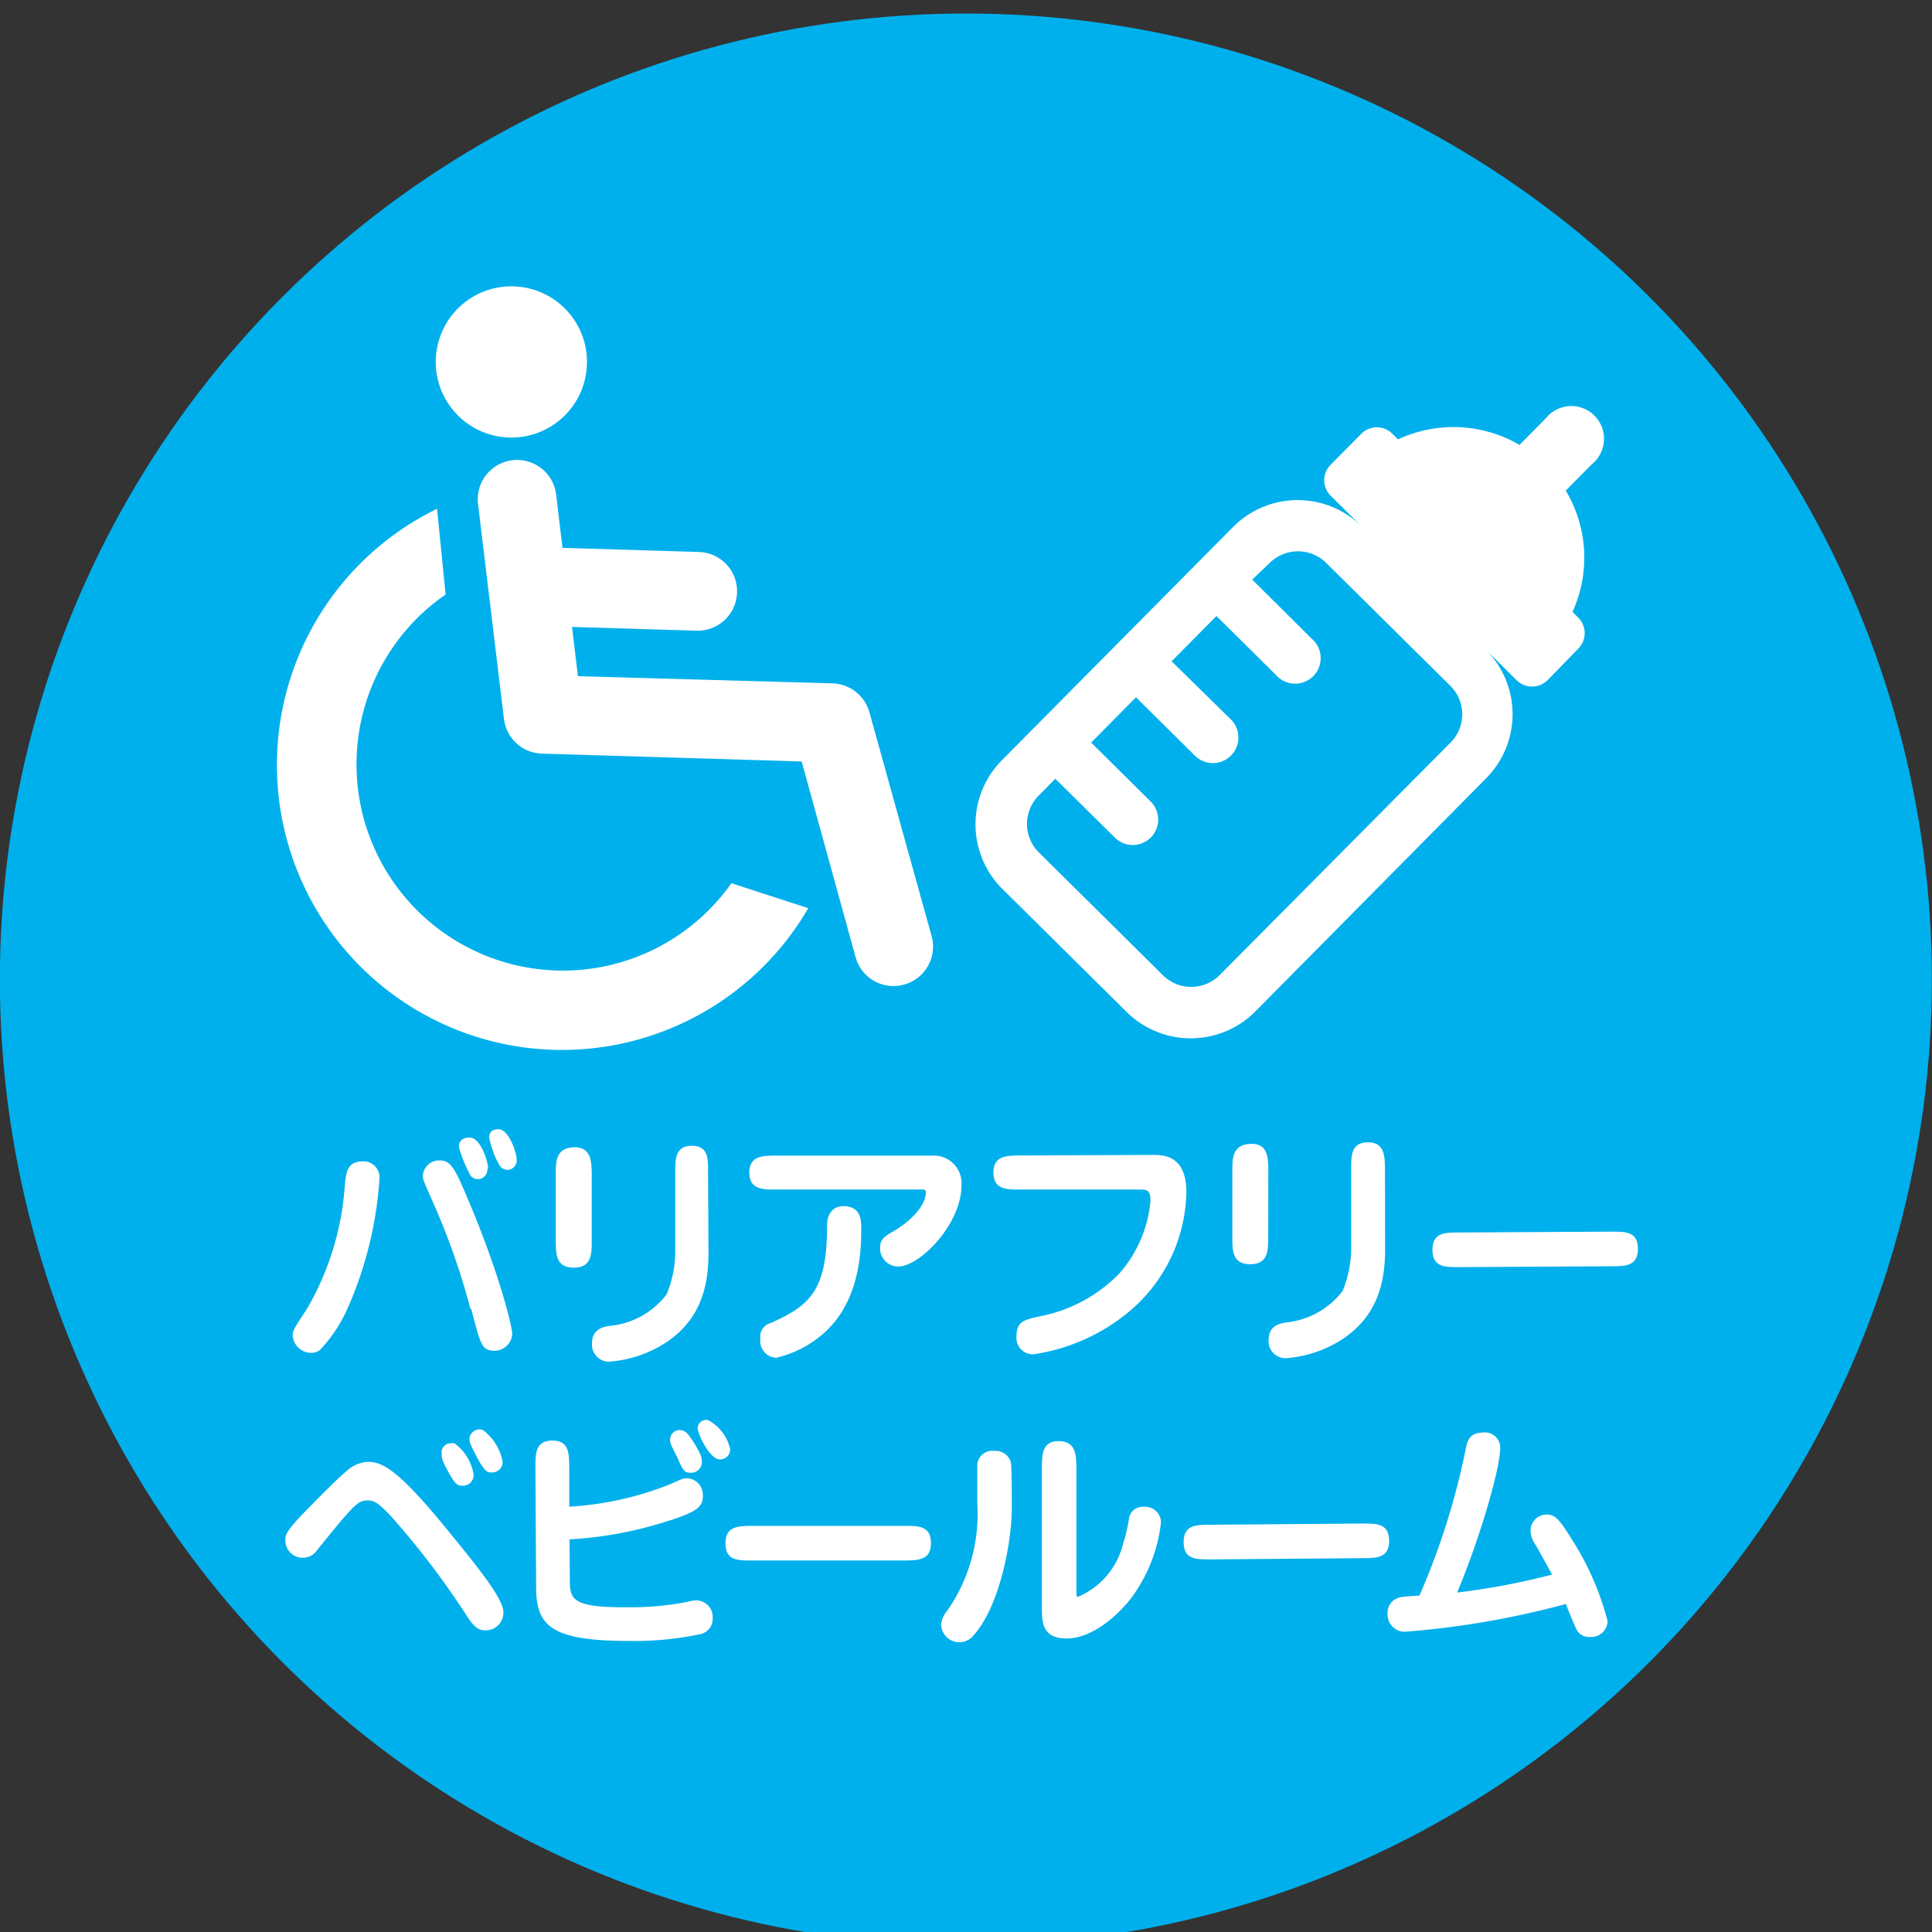
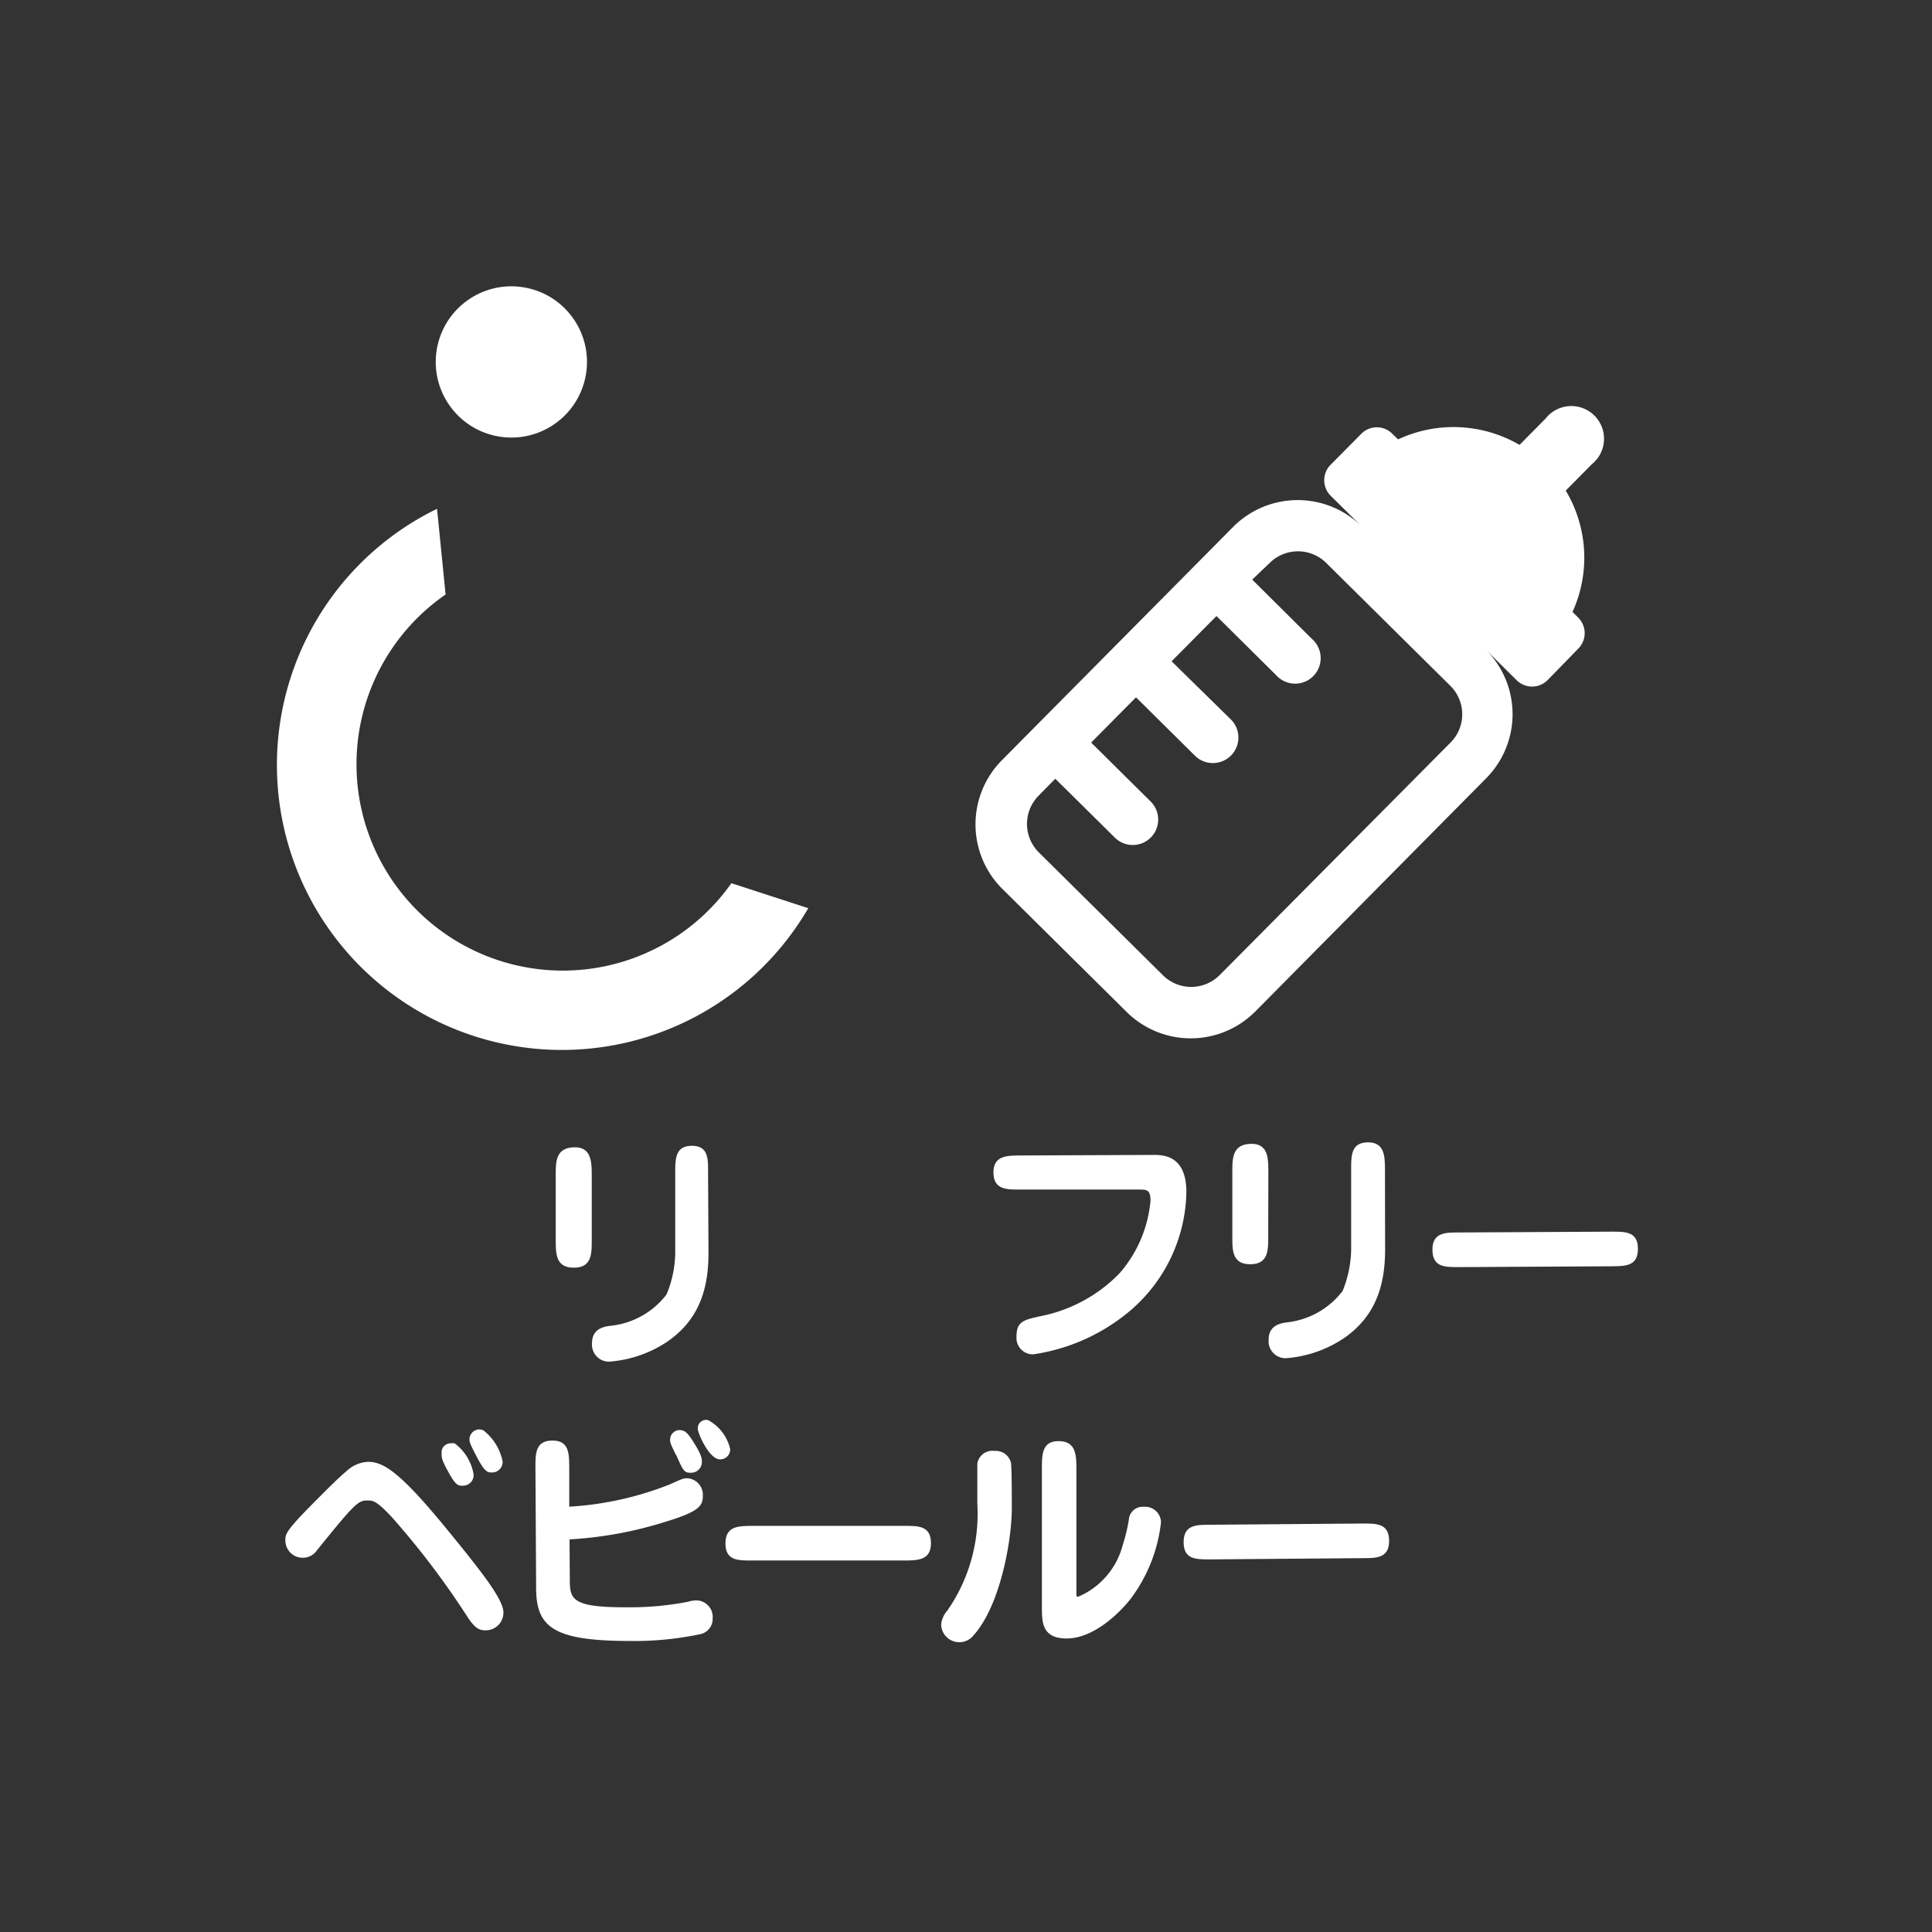
<svg xmlns="http://www.w3.org/2000/svg" id="レイヤー_1" data-name="レイヤー 1" viewBox="0 0 140 140">
  <rect x="0" y="0" width="140" height="140" fill="#333333" stroke="none" />
  <defs>
    <style>.cls-1{fill:#00b0ec;}.cls-2{fill:#fff;}</style>
  </defs>
  <title>アートボード 8</title>
-   <circle class="cls-1" cx="69.99" cy="70.98" r="70" />
-   <path class="cls-2" d="M25.1,95a10.65,10.65,0,0,1-1.9,2.81,1,1,0,0,1-.7.22,1.34,1.34,0,0,1-1.29-1.27c0-.32.09-.49,1-1.86A20.53,20.53,0,0,0,25,85.7c.1-.77.19-1.53,1.24-1.54a1.16,1.16,0,0,1,1.26,1.23A27.63,27.63,0,0,1,25.1,95Zm9-.12a51.21,51.21,0,0,0-2.81-7.95c-.57-1.31-.65-1.45-.65-1.72a1.18,1.18,0,0,1,1.22-1.12c.67,0,1,.34,1.8,2.23,2.59,6,3.46,9.91,3.46,10.33a1.3,1.3,0,0,1-1.59,1.2C34.92,97.72,34.8,97.39,34.15,94.85Zm1.22-10.19a.7.7,0,0,1-.76.75A.64.64,0,0,1,34,85a9.79,9.79,0,0,1-.75-1.89c0-.49.35-.68.77-.68C34.86,82.43,35.37,84.23,35.37,84.66ZM37.44,84a.69.69,0,0,1-.67.77.7.7,0,0,1-.62-.41,6.65,6.65,0,0,1-.7-1.91c0-.45.26-.62.67-.62C36.92,81.85,37.44,83.62,37.44,84Z" />
  <path class="cls-2" d="M42.88,89.86c0,1,0,2-1.3,2s-1.3-1-1.31-1.94l0-4.78c0-.94,0-1.94,1.28-2s1.32,1,1.33,1.94Zm8.46.92c0,2.38-.54,4.77-3,6.45a8.7,8.7,0,0,1-4.2,1.44,1.23,1.23,0,0,1-1.24-1.34c0-1.07.89-1.2,1.35-1.26a5.84,5.84,0,0,0,4.05-2.27,8.09,8.09,0,0,0,.63-3l0-5.82c0-1,0-1.95,1.21-1.95S51.31,84,51.31,85Z" />
-   <path class="cls-2" d="M67.67,83.74a2,2,0,0,1,2,2.17c0,2.78-3,5.87-4.6,5.87a1.33,1.33,0,0,1-1.3-1.35c0-.64.37-.86.94-1.19,1.06-.6,2.38-1.76,2.38-2.85,0-.2-.09-.2-.47-.19l-10.42,0c-.92,0-1.9,0-1.9-1.23s1-1.22,1.89-1.23Zm-5.26,5.31c0,1.55-.1,4.93-2.37,7.23a7.84,7.84,0,0,1-3.8,2.11A1.22,1.22,0,0,1,55.1,97a1,1,0,0,1,.73-1.12c2.87-1.27,4.11-2.38,4.1-7.07,0-.82.4-1.4,1.18-1.41C62.4,87.42,62.41,88.42,62.41,89.05Z" />
  <path class="cls-2" d="M83.55,83.69c.72,0,2.41,0,2.42,2.68A11.56,11.56,0,0,1,81.87,95a14,14,0,0,1-7,3.14,1.19,1.19,0,0,1-1.21-1.3c0-1.07.52-1.19,1.66-1.45a10.86,10.86,0,0,0,5.83-3.15A9.23,9.23,0,0,0,83.37,87c0-.8-.29-.8-.84-.8l-8.65,0c-.94,0-1.88,0-1.89-1.22s.94-1.24,1.88-1.25Z" />
  <path class="cls-2" d="M91.9,89.61c0,1,0,2-1.3,2s-1.3-1-1.3-1.93l0-4.79c0-.94,0-1.94,1.29-2s1.31,1,1.32,1.94Zm8.47.92c0,2.38-.55,4.77-3,6.45a8.7,8.7,0,0,1-4.19,1.44,1.23,1.23,0,0,1-1.25-1.34c0-1.07.9-1.2,1.36-1.26a5.88,5.88,0,0,0,4-2.27,8.28,8.28,0,0,0,.62-3l0-5.82c0-1,0-1.94,1.21-1.95s1.23,1,1.24,1.94Z" />
  <path class="cls-2" d="M116.81,89.25c1,0,1.88,0,1.88,1.25s-.91,1.25-1.87,1.26l-11.14.06c-1,0-1.87,0-1.88-1.25s.92-1.26,1.87-1.26Z" />
  <path class="cls-2" d="M32.73,111.24c2.37,2.9,3.74,4.71,3.75,5.6a1.28,1.28,0,0,1-1.29,1.3c-.43,0-.75-.12-1.28-.92a59.44,59.44,0,0,0-5.55-7.32c-1.09-1.16-1.34-1.17-1.73-1.17-.69,0-.92.22-3.67,3.62a1.22,1.22,0,0,1-1,.53,1.25,1.25,0,0,1-1.28-1.28c0-.39,0-.62,1.74-2.39,1.34-1.36,2.08-2.09,2.66-2.58a2.47,2.47,0,0,1,1.56-.7C27.79,105.92,29,106.63,32.73,111.24Zm1.59-4.39a.77.77,0,0,1-.8.81c-.3,0-.48,0-1-.94S32,105.65,32,105.3a.65.65,0,0,1,.67-.71.73.73,0,0,1,.27,0A3.51,3.51,0,0,1,34.32,106.85Zm2.1-.95a.76.76,0,0,1-.79.8c-.29,0-.5,0-1.12-1.21-.47-.89-.49-1-.49-1.23a.73.73,0,0,1,.72-.68.75.75,0,0,1,.29.07A3.78,3.78,0,0,1,36.42,105.9Z" />
  <path class="cls-2" d="M41.29,114.33c0,1.51,0,2.16,4.16,2.14a22.06,22.06,0,0,0,4.41-.4,2,2,0,0,1,.61-.1,1.2,1.2,0,0,1,1.17,1.32,1.12,1.12,0,0,1-.86,1.12,23,23,0,0,1-5.14.5c-5.53,0-6.78-1-6.79-3.81l-.05-8.78c0-1,0-1.92,1.22-1.93s1.22.94,1.23,1.92v2.87a23.44,23.44,0,0,0,7.25-1.6c.9-.4,1-.46,1.29-.46a1.2,1.2,0,0,1,1.14,1.27c0,.74-.29,1.14-2.6,1.85a28.42,28.42,0,0,1-7.06,1.31Zm7.69-8.9c-.38-.79-.42-.87-.42-1.08a.69.69,0,0,1,.67-.72c.46,0,.64.29,1,.83.56.89.63,1.18.63,1.42a.78.78,0,0,1-.81.84C49.58,106.72,49.51,106.6,49,105.43Zm3.93-.45a.72.72,0,0,1-.74.77c-.78,0-1.61-1.9-1.61-2.23a.61.61,0,0,1,.76-.61A3.19,3.19,0,0,1,52.91,105Z" />
-   <path class="cls-2" d="M65.57,110.57c1,0,1.88,0,1.89,1.24s-.92,1.26-1.87,1.27l-11.14,0c-1,0-1.88,0-1.88-1.24s.91-1.26,1.87-1.27Z" />
+   <path class="cls-2" d="M65.57,110.57c1,0,1.88,0,1.89,1.24s-.92,1.26-1.87,1.27l-11.14,0c-1,0-1.88,0-1.88-1.24s.91-1.26,1.87-1.27" />
  <path class="cls-2" d="M70.54,118.51a1.3,1.3,0,0,1-1,.49,1.31,1.31,0,0,1-1.34-1.28,1.76,1.76,0,0,1,.44-1,12.25,12.25,0,0,0,2.18-7.74c0-1,0-2.74,0-2.91a1.1,1.1,0,0,1,1.24-.93,1.13,1.13,0,0,1,1.19.83c.07.2.07,2.82.07,3.2C73.34,111.58,72.48,116.37,70.54,118.51ZM78,115.25c0,.42,0,.46.12.46a5.6,5.6,0,0,0,3.25-3.8,11.7,11.7,0,0,0,.43-1.79,1,1,0,0,1,1.08-.93,1.15,1.15,0,0,1,1.25,1.12,11.29,11.29,0,0,1-2.21,5.56c-1,1.26-2.8,2.85-4.61,2.86s-1.8-1.21-1.81-2.18l0-10.12c0-1,0-2,1.2-2s1.3.88,1.3,1.94Z" />
  <path class="cls-2" d="M98.77,110.4c1,0,1.88,0,1.89,1.25s-.92,1.26-1.87,1.26L87.65,113c-1,0-1.88,0-1.88-1.25s.91-1.26,1.87-1.26Z" />
-   <path class="cls-2" d="M106.2,105.06c.12-.59.24-1.24,1.25-1.25a1.1,1.1,0,0,1,1.26,1.11c0,1.52-1.5,6.62-3.12,10.48a51,51,0,0,0,6.88-1.3c-.33-.6-.84-1.53-1.18-2.13a1.92,1.92,0,0,1-.38-1,1.17,1.17,0,0,1,1.16-1.22c.57,0,.87.25,1.77,1.7a20.7,20.7,0,0,1,2.65,6,1.18,1.18,0,0,1-1.27,1.17,1,1,0,0,1-1-.59c-.09-.15-.66-1.54-.75-1.8a62.86,62.86,0,0,1-11.52,2,1.24,1.24,0,0,1-1.4-1.3,1.1,1.1,0,0,1,.63-1.08c.26-.13.41-.15,1.68-.23A52.54,52.54,0,0,0,106.2,105.06Z" />
  <path class="cls-2" d="M53,64A14.95,14.95,0,1,1,32.29,43.08l-.62-6.21a20.65,20.65,0,1,0,26.9,28.94Z" />
  <circle class="cls-2" cx="37.06" cy="26.23" r="5.48" transform="translate(-8.32 27.82) rotate(-37.3)" />
-   <path class="cls-2" d="M67.51,67.84,63,51.61a2.87,2.87,0,0,0-2.66-2.09L41.88,49l-.43-3.57,9,.27A2.85,2.85,0,1,0,50.67,40l-9.91-.3-.46-3.86a2.85,2.85,0,0,0-5.66.68l1.88,15.58a2.85,2.85,0,0,0,2.74,2.51l18.83.57L62,69.36a2.84,2.84,0,0,0,2.66,2.09,2.69,2.69,0,0,0,.84-.1A2.85,2.85,0,0,0,67.51,67.84Z" />
  <path class="cls-2" d="M107.65,47.06l2.25,2.23a1.59,1.59,0,0,0,2.24,0L114.37,47a1.59,1.59,0,0,0,0-2.24l-.42-.42a9.47,9.47,0,0,0-.49-8.79l1.89-1.91A2.37,2.37,0,1,0,112,30.33l-1.89,1.91a9.49,9.49,0,0,0-8.8-.4l-.42-.41a1.58,1.58,0,0,0-2.24,0l-2.23,2.25a1.59,1.59,0,0,0,0,2.24l2.25,2.22a6.6,6.6,0,0,0-9.32.05L72.62,55.07a6.6,6.6,0,0,0,0,9.33l9,8.91a6.6,6.6,0,0,0,9.33,0l16.7-16.87A6.6,6.6,0,0,0,107.65,47.06ZM88.37,70.67a2.91,2.91,0,0,1-4.1,0l-9-8.91a2.91,2.91,0,0,1,0-4.11l1.2-1.22,4.32,4.27a1.84,1.84,0,1,0,2.59-2.62l-4.31-4.27,3.25-3.28,4.31,4.27a1.85,1.85,0,0,0,2.6-2.63L84.9,47.92l3.25-3.28,4.31,4.27a1.85,1.85,0,1,0,2.6-2.62L90.74,42,92,40.8a2.91,2.91,0,0,1,4.11,0l9,8.91a2.9,2.9,0,0,1,0,4.1Z" />
</svg>